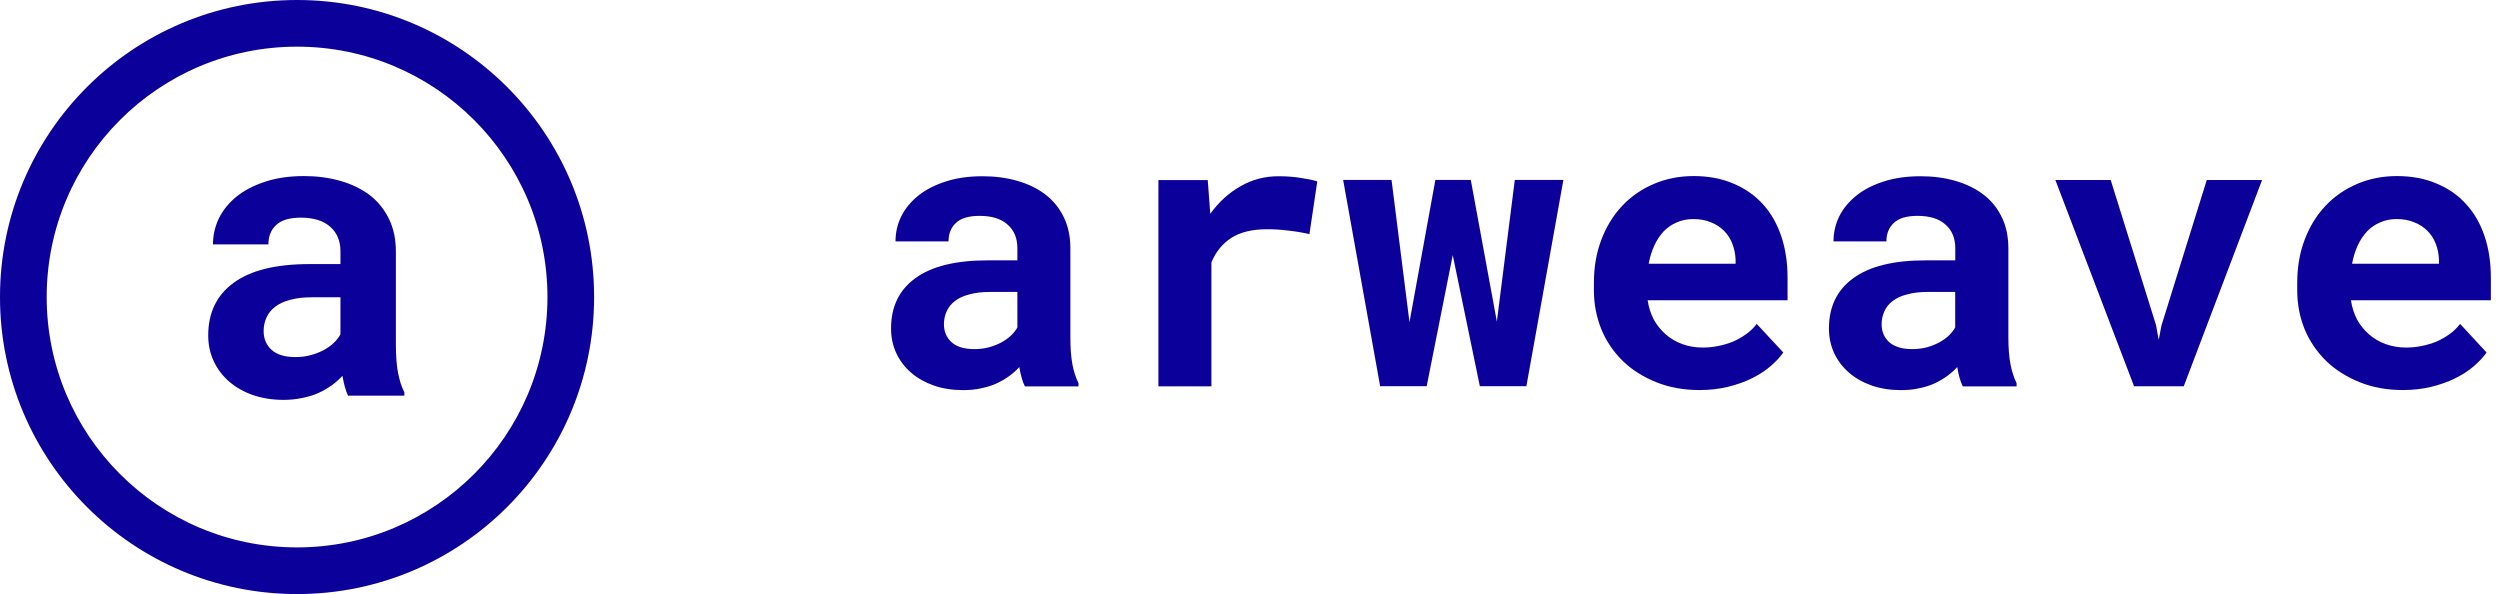
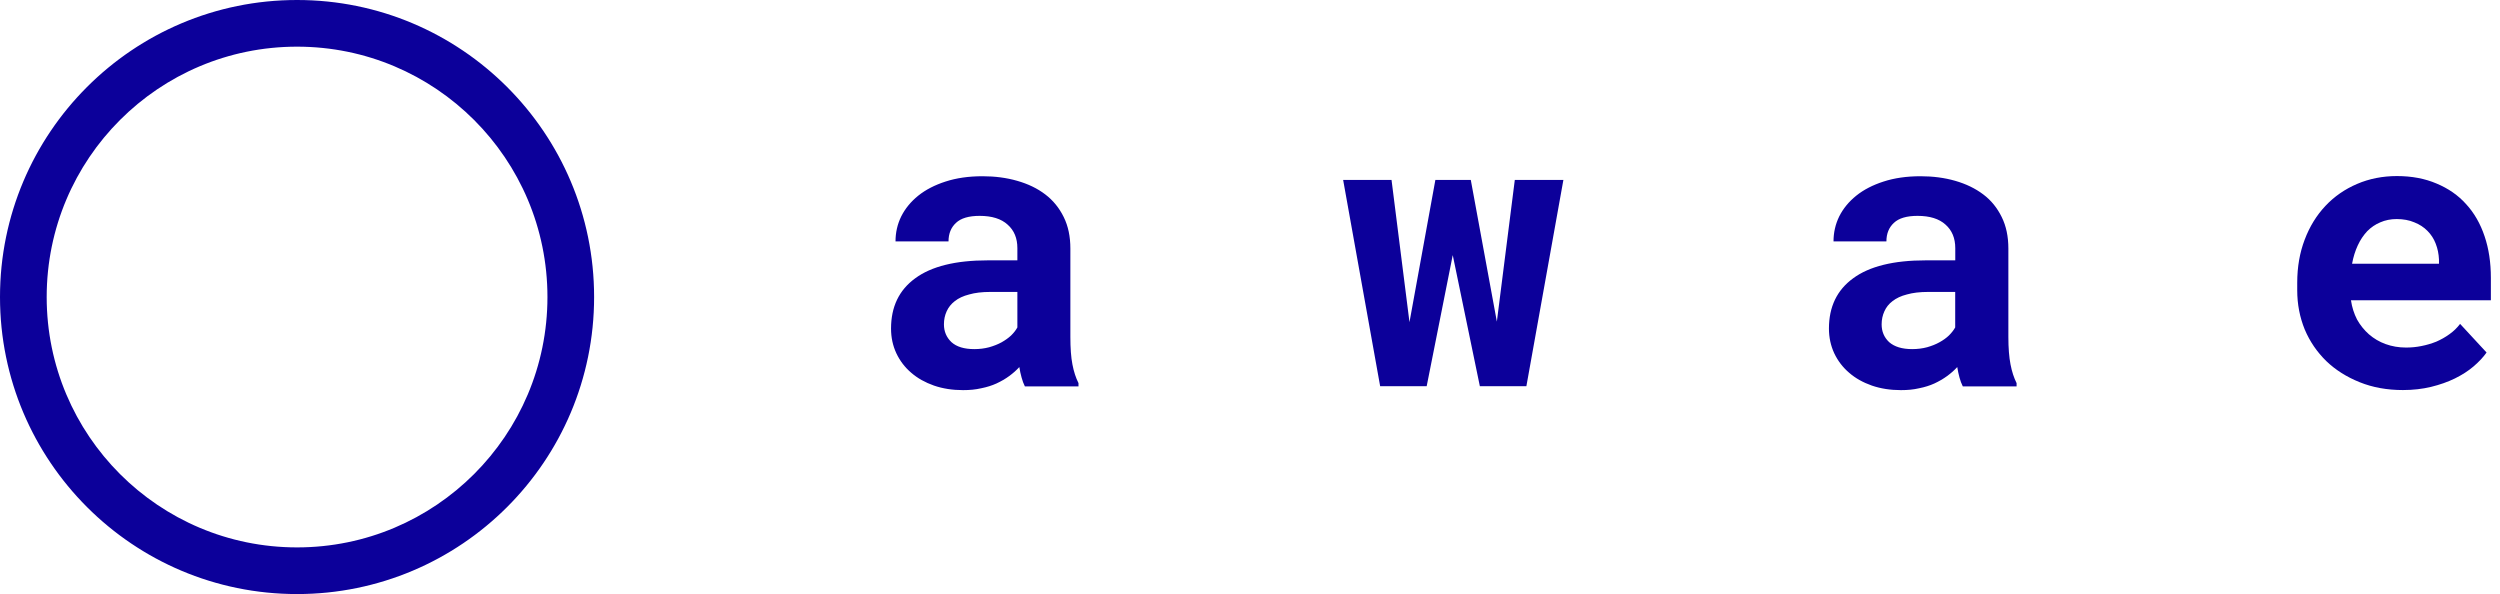
<svg xmlns="http://www.w3.org/2000/svg" width="101" height="24" viewBox="0 0 101 24" fill="none">
  <path d="M41.404 15.607C41.351 15.505 41.31 15.388 41.272 15.252C41.234 15.12 41.204 14.976 41.181 14.829C41.064 14.957 40.928 15.078 40.774 15.191C40.619 15.305 40.449 15.403 40.256 15.493C40.071 15.577 39.867 15.641 39.641 15.686C39.414 15.739 39.173 15.761 38.908 15.761C38.482 15.761 38.089 15.701 37.731 15.577C37.376 15.452 37.07 15.282 36.813 15.059C36.556 14.84 36.356 14.576 36.213 14.274C36.069 13.965 35.998 13.632 35.998 13.274C35.998 12.394 36.322 11.718 36.975 11.243C37.632 10.759 38.61 10.518 39.909 10.518H41.102V10.023C41.102 9.623 40.97 9.306 40.709 9.076C40.449 8.838 40.071 8.721 39.577 8.721C39.139 8.721 38.822 8.815 38.622 9.004C38.422 9.189 38.32 9.438 38.32 9.752H36.179C36.179 9.397 36.254 9.061 36.409 8.744C36.568 8.427 36.798 8.147 37.096 7.906C37.398 7.664 37.765 7.475 38.199 7.335C38.637 7.192 39.131 7.12 39.694 7.12C40.196 7.12 40.664 7.181 41.094 7.305C41.532 7.43 41.91 7.611 42.227 7.853C42.544 8.094 42.794 8.4 42.975 8.77C43.156 9.136 43.243 9.559 43.243 10.042V13.614C43.243 14.059 43.269 14.429 43.326 14.723C43.382 15.018 43.465 15.267 43.571 15.478V15.611H41.404V15.607ZM39.362 14.104C39.577 14.104 39.777 14.078 39.962 14.029C40.147 13.976 40.313 13.912 40.464 13.829C40.611 13.746 40.74 13.655 40.849 13.553C40.959 13.444 41.042 13.338 41.102 13.228V11.794H40.007C39.675 11.794 39.388 11.828 39.154 11.896C38.916 11.956 38.724 12.047 38.576 12.164C38.429 12.277 38.316 12.417 38.244 12.579C38.172 12.738 38.135 12.911 38.135 13.104C38.135 13.391 38.236 13.629 38.437 13.821C38.644 14.01 38.954 14.104 39.362 14.104Z" fill="#0C009A" />
-   <path d="M51.655 7.12C51.98 7.12 52.278 7.143 52.55 7.188C52.826 7.23 53.052 7.275 53.218 7.328L52.901 9.461C52.618 9.393 52.327 9.344 52.033 9.314C51.738 9.276 51.459 9.261 51.195 9.261C50.594 9.261 50.111 9.378 49.749 9.608C49.39 9.838 49.118 10.171 48.941 10.601V15.607H46.8V7.275H48.793L48.895 8.638C49.235 8.166 49.639 7.796 50.111 7.528C50.579 7.256 51.096 7.12 51.655 7.12Z" fill="#0C009A" />
  <path d="M60.473 12.993L61.198 7.27H63.161L61.666 15.602H59.786L58.691 10.306L57.638 15.602H55.758L54.263 7.27H56.218L56.943 13.016L57.989 7.27H59.42L60.473 12.993Z" fill="#0C009A" />
-   <path d="M68.661 15.758C68.019 15.758 67.438 15.653 66.913 15.441C66.388 15.23 65.939 14.947 65.565 14.588C65.191 14.222 64.9 13.799 64.697 13.308C64.496 12.814 64.394 12.289 64.394 11.73V11.421C64.394 10.783 64.496 10.205 64.697 9.68C64.897 9.152 65.176 8.699 65.535 8.318C65.893 7.936 66.32 7.642 66.815 7.43C67.309 7.219 67.845 7.113 68.423 7.113C69.023 7.113 69.559 7.215 70.024 7.415C70.496 7.612 70.892 7.887 71.217 8.246C71.545 8.604 71.794 9.039 71.964 9.548C72.134 10.05 72.217 10.609 72.217 11.221V12.13H66.565C66.607 12.414 66.69 12.67 66.811 12.908C66.939 13.138 67.102 13.338 67.294 13.508C67.49 13.678 67.713 13.81 67.962 13.901C68.215 13.992 68.487 14.041 68.785 14.041C68.997 14.041 69.204 14.022 69.408 13.98C69.62 13.939 69.82 13.878 70.009 13.803C70.197 13.72 70.375 13.622 70.541 13.501C70.707 13.384 70.851 13.244 70.971 13.085L72.044 14.241C71.912 14.43 71.734 14.618 71.519 14.803C71.307 14.984 71.058 15.143 70.764 15.29C70.477 15.43 70.156 15.543 69.801 15.63C69.454 15.713 69.072 15.758 68.661 15.758ZM68.408 8.85C68.166 8.85 67.947 8.895 67.747 8.982C67.547 9.065 67.37 9.186 67.215 9.344C67.068 9.503 66.939 9.692 66.837 9.914C66.735 10.133 66.656 10.383 66.607 10.654H70.118V10.485C70.107 10.258 70.065 10.046 69.986 9.846C69.91 9.646 69.797 9.473 69.654 9.329C69.51 9.182 69.333 9.065 69.121 8.982C68.918 8.895 68.68 8.85 68.408 8.85Z" fill="#0C009A" />
  <path d="M79.296 15.607C79.243 15.505 79.201 15.388 79.163 15.252C79.129 15.12 79.095 14.976 79.073 14.829C78.956 14.957 78.82 15.078 78.665 15.191C78.51 15.305 78.34 15.403 78.148 15.493C77.963 15.577 77.759 15.641 77.532 15.686C77.306 15.739 77.064 15.761 76.8 15.761C76.373 15.761 75.981 15.701 75.622 15.577C75.267 15.452 74.961 15.282 74.705 15.059C74.448 14.84 74.248 14.576 74.104 14.274C73.961 13.965 73.889 13.632 73.889 13.274C73.889 12.394 74.214 11.718 74.867 11.243C75.524 10.759 76.502 10.518 77.8 10.518H78.993V10.023C78.993 9.623 78.861 9.306 78.601 9.076C78.34 8.838 77.963 8.721 77.468 8.721C77.03 8.721 76.713 8.815 76.513 9.004C76.313 9.189 76.211 9.438 76.211 9.752H74.074C74.074 9.397 74.15 9.061 74.304 8.744C74.463 8.427 74.693 8.147 74.992 7.906C75.293 7.664 75.66 7.475 76.094 7.335C76.532 7.192 77.03 7.12 77.589 7.12C78.091 7.12 78.559 7.181 78.99 7.305C79.424 7.43 79.801 7.611 80.122 7.853C80.443 8.094 80.689 8.4 80.87 8.77C81.051 9.136 81.138 9.559 81.138 10.042V13.614C81.138 14.059 81.168 14.429 81.225 14.723C81.281 15.018 81.365 15.267 81.47 15.478V15.611H79.296V15.607ZM77.253 14.104C77.468 14.104 77.668 14.078 77.853 14.029C78.038 13.976 78.204 13.912 78.352 13.829C78.503 13.746 78.631 13.655 78.737 13.553C78.846 13.444 78.929 13.338 78.99 13.228V11.794H77.895C77.563 11.794 77.276 11.828 77.038 11.896C76.8 11.956 76.611 12.047 76.46 12.164C76.309 12.277 76.2 12.417 76.128 12.579C76.056 12.738 76.018 12.911 76.018 13.104C76.018 13.391 76.117 13.629 76.32 13.821C76.536 14.01 76.845 14.104 77.253 14.104Z" fill="#0C009A" />
-   <path d="M87.103 13.132L87.212 13.732L87.322 13.154L89.153 7.273H91.388L88.224 15.604H86.216L83.037 7.273H85.272L87.103 13.132Z" fill="#0C009A" />
  <path d="M97.078 15.758C96.436 15.758 95.855 15.653 95.33 15.441C94.805 15.23 94.356 14.947 93.982 14.588C93.608 14.222 93.317 13.799 93.11 13.308C92.91 12.814 92.808 12.289 92.808 11.73V11.421C92.808 10.783 92.91 10.205 93.11 9.68C93.31 9.152 93.589 8.699 93.948 8.318C94.307 7.936 94.733 7.642 95.228 7.43C95.722 7.219 96.259 7.113 96.836 7.113C97.436 7.113 97.969 7.215 98.437 7.415C98.909 7.612 99.309 7.887 99.63 8.246C99.959 8.604 100.208 9.039 100.378 9.548C100.548 10.05 100.631 10.609 100.631 11.221V12.13H94.979C95.02 12.414 95.103 12.67 95.224 12.908C95.353 13.138 95.515 13.338 95.707 13.508C95.904 13.678 96.126 13.81 96.379 13.901C96.632 13.992 96.904 14.041 97.203 14.041C97.414 14.041 97.621 14.022 97.825 13.98C98.037 13.939 98.237 13.878 98.426 13.803C98.615 13.72 98.792 13.622 98.958 13.501C99.124 13.384 99.268 13.244 99.388 13.085L100.457 14.241C100.325 14.43 100.147 14.618 99.932 14.803C99.721 14.984 99.472 15.143 99.177 15.29C98.89 15.43 98.569 15.543 98.214 15.63C97.871 15.713 97.489 15.758 97.078 15.758ZM96.825 8.85C96.583 8.85 96.364 8.895 96.164 8.982C95.964 9.065 95.787 9.186 95.632 9.344C95.485 9.503 95.356 9.692 95.254 9.914C95.152 10.133 95.073 10.383 95.024 10.654H98.535V10.485C98.524 10.258 98.482 10.046 98.403 9.846C98.328 9.646 98.214 9.473 98.071 9.329C97.927 9.182 97.75 9.065 97.538 8.982C97.335 8.895 97.093 8.85 96.825 8.85Z" fill="#0C009A" />
  <path fill-rule="evenodd" clip-rule="evenodd" d="M12.001 1.885C6.414 1.885 1.886 6.414 1.886 12C1.886 17.586 6.414 22.115 12.001 22.115C17.588 22.115 22.117 17.586 22.117 12C22.117 6.414 17.588 1.885 12.001 1.885ZM0 12C0 5.373 5.373 0 12.001 0C18.629 0 24.002 5.373 24.002 12C24.002 18.627 18.629 24 12.001 24C5.373 24 0 18.627 0 12Z" fill="#0C009A" />
-   <path d="M14.067 15.996C14.014 15.89 13.969 15.766 13.931 15.626C13.894 15.486 13.864 15.339 13.833 15.184C13.709 15.32 13.569 15.445 13.407 15.562C13.244 15.679 13.067 15.785 12.867 15.875C12.674 15.962 12.459 16.03 12.221 16.075C11.983 16.128 11.73 16.155 11.455 16.155C11.009 16.155 10.598 16.09 10.224 15.962C9.854 15.834 9.533 15.653 9.265 15.422C8.997 15.192 8.785 14.916 8.638 14.599C8.487 14.278 8.412 13.927 8.412 13.554C8.412 12.636 8.752 11.927 9.435 11.428C10.122 10.922 11.145 10.669 12.504 10.669H13.754V10.152C13.754 9.733 13.618 9.405 13.342 9.163C13.067 8.918 12.674 8.793 12.157 8.793C11.7 8.793 11.368 8.891 11.156 9.091C10.949 9.284 10.843 9.544 10.843 9.873H8.604C8.604 9.503 8.684 9.152 8.846 8.816C9.012 8.484 9.25 8.189 9.563 7.936C9.88 7.683 10.265 7.487 10.715 7.34C11.172 7.189 11.693 7.113 12.278 7.113C12.803 7.113 13.293 7.177 13.743 7.306C14.2 7.434 14.592 7.627 14.928 7.876C15.26 8.129 15.521 8.45 15.71 8.835C15.898 9.216 15.993 9.658 15.993 10.164V13.901C15.993 14.369 16.023 14.754 16.08 15.06C16.14 15.366 16.223 15.63 16.336 15.849V15.985H14.067V15.996ZM11.934 14.426C12.161 14.426 12.368 14.399 12.561 14.346C12.754 14.293 12.927 14.222 13.086 14.139C13.241 14.052 13.376 13.958 13.49 13.848C13.603 13.735 13.69 13.622 13.754 13.508V12.01H12.61C12.263 12.01 11.964 12.044 11.715 12.115C11.47 12.18 11.266 12.274 11.111 12.398C10.956 12.515 10.839 12.663 10.764 12.833C10.688 12.999 10.651 13.18 10.651 13.38C10.651 13.682 10.756 13.931 10.964 14.127C11.183 14.328 11.504 14.426 11.934 14.426Z" fill="#0C009A" />
</svg>